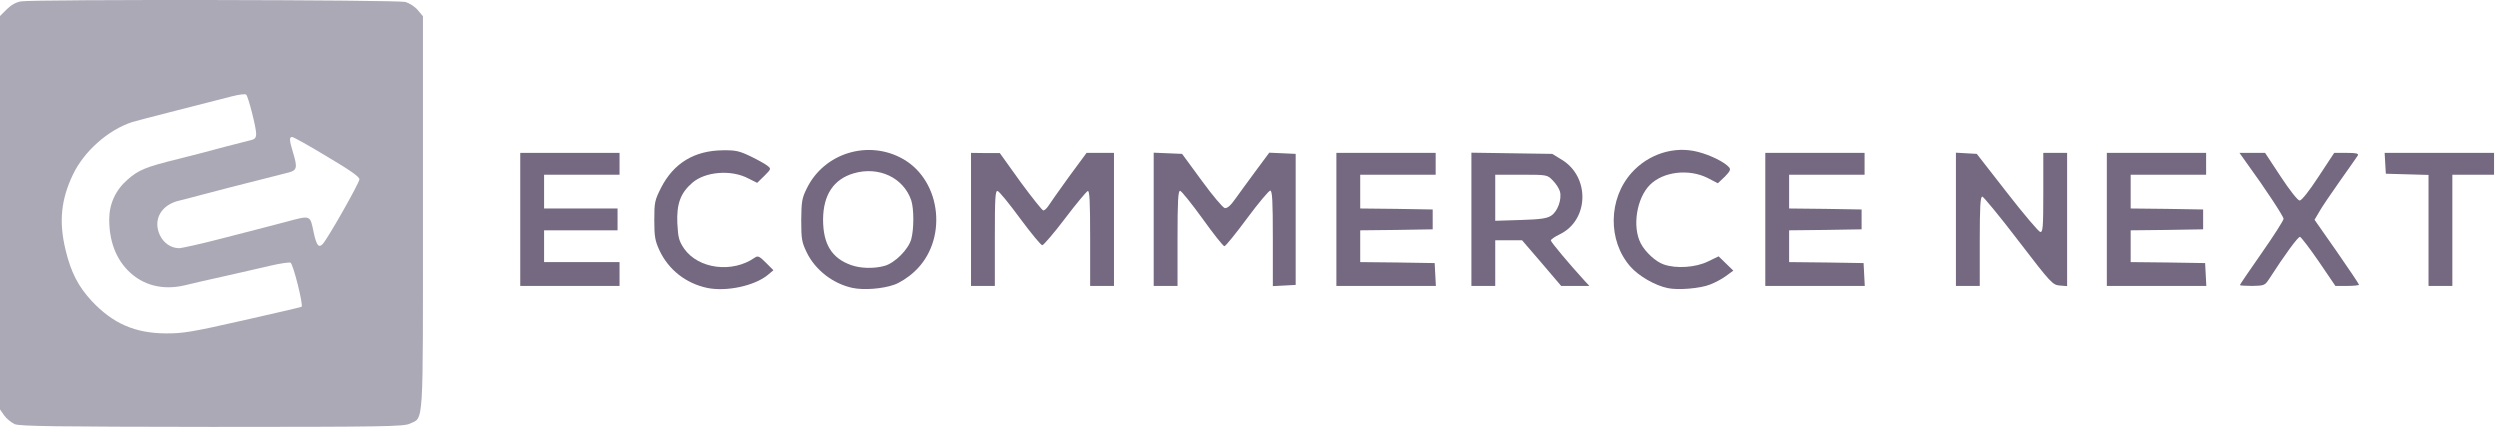
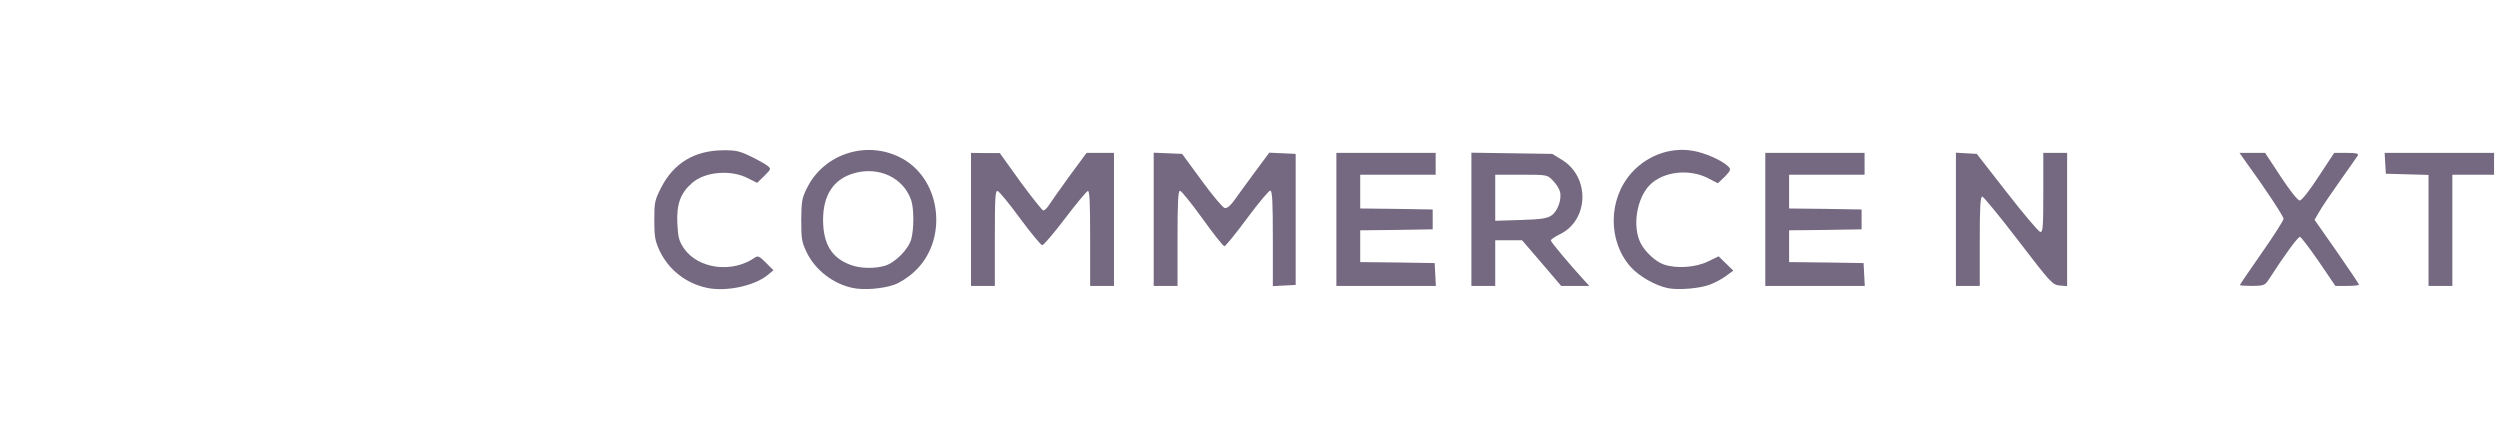
<svg xmlns="http://www.w3.org/2000/svg" width="375" height="65" viewBox="0 0 375 65" fill="none">
  <path d="M106.067 43.185C102.88 42.5 100.288 40.474 98.918 37.556C98.263 36.126 98.144 35.5 98.144 33.028C98.144 30.377 98.203 30.049 99.156 28.173C101.033 24.48 104.16 22.573 108.45 22.544C110.386 22.514 110.952 22.663 112.62 23.467C113.662 23.973 114.794 24.599 115.122 24.867C115.687 25.314 115.687 25.343 114.645 26.386L113.573 27.428L112.262 26.773C109.701 25.403 105.769 25.731 103.833 27.428C102.075 28.947 101.48 30.586 101.599 33.475C101.718 35.679 101.837 36.126 102.612 37.287C104.756 40.355 109.879 41.011 113.245 38.628C113.692 38.33 113.93 38.449 114.883 39.402L116.015 40.534L115.122 41.279C113.126 42.887 108.956 43.781 106.067 43.185Z" fill="#746980" />
  <path d="M127.87 43.185C124.951 42.56 122.3 40.504 121.019 37.883C120.274 36.334 120.185 35.888 120.185 33.058C120.215 30.258 120.274 29.752 121.019 28.262C123.61 22.931 130.282 20.905 135.465 23.854C141.303 27.19 142.197 36.156 137.133 40.772C136.24 41.606 134.929 42.44 134.125 42.709C132.367 43.334 129.538 43.542 127.87 43.185ZM132.695 39.879C134.244 39.432 136.24 37.436 136.686 35.888C137.103 34.339 137.103 31.33 136.686 30.05C135.525 26.654 131.831 24.897 128.048 25.999C125.04 26.892 123.491 29.216 123.461 32.909C123.461 36.602 124.742 38.717 127.661 39.76C129.091 40.266 131.087 40.326 132.695 39.879Z" fill="#746980" />
  <path d="M250.169 43.217C248.263 42.829 245.791 41.4 244.57 40C241.144 36.128 241.234 29.813 244.748 25.911C247.28 23.082 251.152 21.86 254.697 22.784C256.573 23.26 258.718 24.333 259.373 25.107C259.641 25.435 259.492 25.703 258.718 26.507L257.675 27.49L256.126 26.686C253.297 25.286 249.484 25.733 247.489 27.728C245.493 29.724 244.808 34.013 246.118 36.515C246.803 37.825 248.352 39.255 249.574 39.672C251.45 40.327 254.369 40.119 256.186 39.225L257.794 38.451L258.896 39.523L259.998 40.596L258.896 41.4C258.301 41.846 257.228 42.412 256.514 42.681C255.024 43.276 251.688 43.544 250.169 43.217Z" fill="#746980" />
-   <path d="M78.038 32.91V22.932H85.485H92.931V24.57V26.208H87.272H81.613V28.74V31.272H87.123H92.633V32.91V34.548H87.123H81.613V36.931V39.314H87.272H92.931V41.101V42.888H85.485H78.038V32.91Z" fill="#746980" />
  <path d="M145.652 32.91V22.932L147.826 22.961H149.971L153.068 27.28C154.796 29.633 156.345 31.57 156.494 31.57C156.672 31.57 157 31.272 157.238 30.914C157.477 30.527 158.847 28.591 160.306 26.566L162.987 22.932H165.042H167.097V32.91V42.888H165.31H163.523V35.71C163.523 30.11 163.434 28.561 163.166 28.651C162.957 28.74 161.408 30.587 159.74 32.791C158.072 34.995 156.524 36.782 156.345 36.782C156.136 36.782 154.647 34.965 153.009 32.761C151.4 30.557 149.881 28.71 149.643 28.651C149.286 28.561 149.226 29.693 149.226 35.71V42.888H147.439H145.652V32.91Z" fill="#746980" />
  <path d="M173.054 32.91V22.902L175.199 22.991L177.314 23.081L180.262 27.102C181.871 29.306 183.42 31.152 183.718 31.212C184.075 31.272 184.611 30.825 185.266 29.872C185.832 29.097 187.202 27.191 188.334 25.672L190.39 22.902L192.385 22.991L194.351 23.081V32.91V42.739L192.653 42.828L190.926 42.918V35.739C190.926 30.05 190.836 28.591 190.538 28.591C190.33 28.591 188.751 30.467 187.054 32.761C185.356 35.054 183.837 36.931 183.658 36.931C183.479 36.931 181.99 35.054 180.352 32.761C178.714 30.497 177.195 28.621 177.016 28.621C176.718 28.591 176.629 30.199 176.629 35.739V42.888H174.841H173.054V32.91Z" fill="#746980" />
  <path d="M200.457 32.91V22.932H207.904H215.35V24.57V26.208H209.691H204.032V28.74V31.272L209.482 31.331L214.903 31.421V32.91V34.399L209.482 34.489L204.032 34.548V36.931V39.314L209.631 39.373L215.201 39.463L215.291 41.19L215.38 42.888H207.904H200.457V32.91Z" fill="#746980" />
  <path d="M220.711 32.88V22.902L226.758 22.991L232.834 23.081L234.294 23.974C238.523 26.566 238.344 33.029 233.966 35.144C233.221 35.501 232.626 35.918 232.626 36.067C232.626 36.305 235.396 39.612 237.659 42.084L238.404 42.888H236.289H234.174L231.255 39.463L228.307 36.037H226.311H224.286V39.463V42.888H222.498H220.711V32.88ZM232.685 32.344C233.638 31.718 234.294 29.931 233.996 28.74C233.877 28.293 233.4 27.548 232.923 27.072C232.089 26.208 232.06 26.208 228.187 26.208H224.286V29.663V33.118L228.098 32.999C231.106 32.91 232.06 32.761 232.685 32.344Z" fill="#746980" />
  <path d="M264.794 32.91V22.932H272.24H279.687V24.57V26.208H274.028H268.368V28.74V31.272L273.819 31.331L279.24 31.421V32.91V34.399L273.819 34.489L268.368 34.548V36.931V39.314L273.968 39.373L279.538 39.463L279.627 41.19L279.717 42.888H272.24H264.794V32.91Z" fill="#746980" />
  <path d="M293.388 32.88V22.902L294.937 22.991L296.516 23.081L301.043 28.889C303.515 32.076 305.779 34.727 306.017 34.786C306.434 34.876 306.494 34.191 306.494 28.919V22.932H308.281H310.068V32.94V42.918L308.966 42.828C307.894 42.739 307.656 42.501 302.771 36.127C300.001 32.493 297.528 29.514 297.35 29.485C297.052 29.485 296.963 31.003 296.963 36.186V42.888H295.175H293.388V32.88Z" fill="#746980" />
-   <path d="M316.025 32.91V22.932H323.472H330.918V24.57V26.208H325.259H319.6V28.74V31.272L325.05 31.331L330.471 31.421V32.91V34.399L325.05 34.489L319.6 34.548V36.931V39.314L325.199 39.373L330.769 39.463L330.859 41.19L330.948 42.888H323.472H316.025V32.91Z" fill="#746980" />
  <path d="M335.982 42.769C335.982 42.679 337.471 40.505 339.258 37.944C341.075 35.352 342.534 33.059 342.534 32.821C342.534 32.463 339.824 28.323 336.935 24.361L335.922 22.932H337.858H339.764L342.117 26.506C343.488 28.591 344.679 30.08 344.947 30.08C345.245 30.08 346.377 28.651 347.777 26.506L350.13 22.932H352.006C353.436 22.932 353.823 23.021 353.674 23.319C353.555 23.498 352.364 25.225 351.023 27.102C349.683 29.008 348.253 31.093 347.896 31.748L347.181 32.969L350.517 37.735C352.364 40.386 353.853 42.62 353.853 42.709C353.853 42.799 353.049 42.888 352.096 42.888H350.308L347.836 39.254C346.466 37.258 345.185 35.59 345.007 35.531C344.739 35.442 342.773 38.122 340.33 41.905C339.735 42.799 339.615 42.858 337.858 42.888C336.816 42.888 335.982 42.828 335.982 42.769Z" fill="#746980" />
  <path d="M364.278 34.548V26.238L361.091 26.148L357.874 26.059L357.785 24.51L357.696 22.932H365.887H374.108V24.57V26.208H370.98H367.853V34.548V42.888H366.065H364.278V34.548Z" fill="#746980" />
-   <path d="M2.204 63.619C1.698 63.381 0.983 62.815 0.625 62.309L0 61.415V31.898V2.41L1.013 1.397C1.668 0.742 2.413 0.325 3.157 0.206C5.153 -0.122 59.601 -0.033 60.822 0.295C61.418 0.474 62.252 1.01 62.669 1.516L63.443 2.439V31.927C63.443 64.691 63.592 62.547 61.448 63.56C60.554 63.977 57.576 64.036 31.781 64.036C8.4 64.006 2.949 63.947 2.204 63.619ZM36.428 48.071C41.194 46.999 45.155 46.075 45.244 46.016C45.512 45.718 43.964 39.552 43.576 39.403C43.368 39.314 41.998 39.523 40.568 39.85C39.138 40.178 36.1 40.893 33.807 41.399C31.513 41.905 28.773 42.531 27.701 42.799C24.394 43.573 21.416 42.799 19.241 40.625C17.365 38.748 16.382 36.127 16.382 32.91C16.382 30.587 17.335 28.502 19.152 26.923C20.79 25.494 21.833 25.047 26.807 23.826C28.862 23.319 31.93 22.515 33.658 22.038C35.385 21.592 37.143 21.145 37.619 21.026C38.245 20.877 38.423 20.668 38.423 20.043C38.423 19.119 37.262 14.562 36.934 14.205C36.815 14.056 35.862 14.175 34.819 14.443C33.777 14.711 30.113 15.634 26.658 16.528C23.203 17.392 20.135 18.226 19.807 18.315C16.203 19.507 12.599 22.694 10.931 26.208C9.144 29.961 8.817 33.268 9.829 37.467C10.633 40.833 11.736 42.978 13.791 45.182C16.918 48.518 20.254 49.977 24.811 50.007C27.403 50.037 28.803 49.799 36.428 48.071ZM33.39 35.74C36.577 34.936 40.747 33.834 42.713 33.327C46.704 32.255 46.495 32.195 47.061 34.906C47.478 36.812 47.806 37.229 48.402 36.604C49.146 35.829 53.912 27.43 53.912 26.893C53.912 26.506 52.453 25.494 49.027 23.468C46.376 21.86 44.023 20.549 43.815 20.549C43.368 20.549 43.398 21.055 43.934 22.813C44.649 25.136 44.559 25.553 43.279 25.881C35.147 27.936 32.02 28.74 30.381 29.187C29.309 29.485 27.76 29.872 26.926 30.081C24.156 30.706 22.905 32.97 23.977 35.263C24.543 36.455 25.616 37.199 26.837 37.229C27.254 37.229 30.203 36.574 33.39 35.74Z" fill="#ABA9B6" />
</svg>